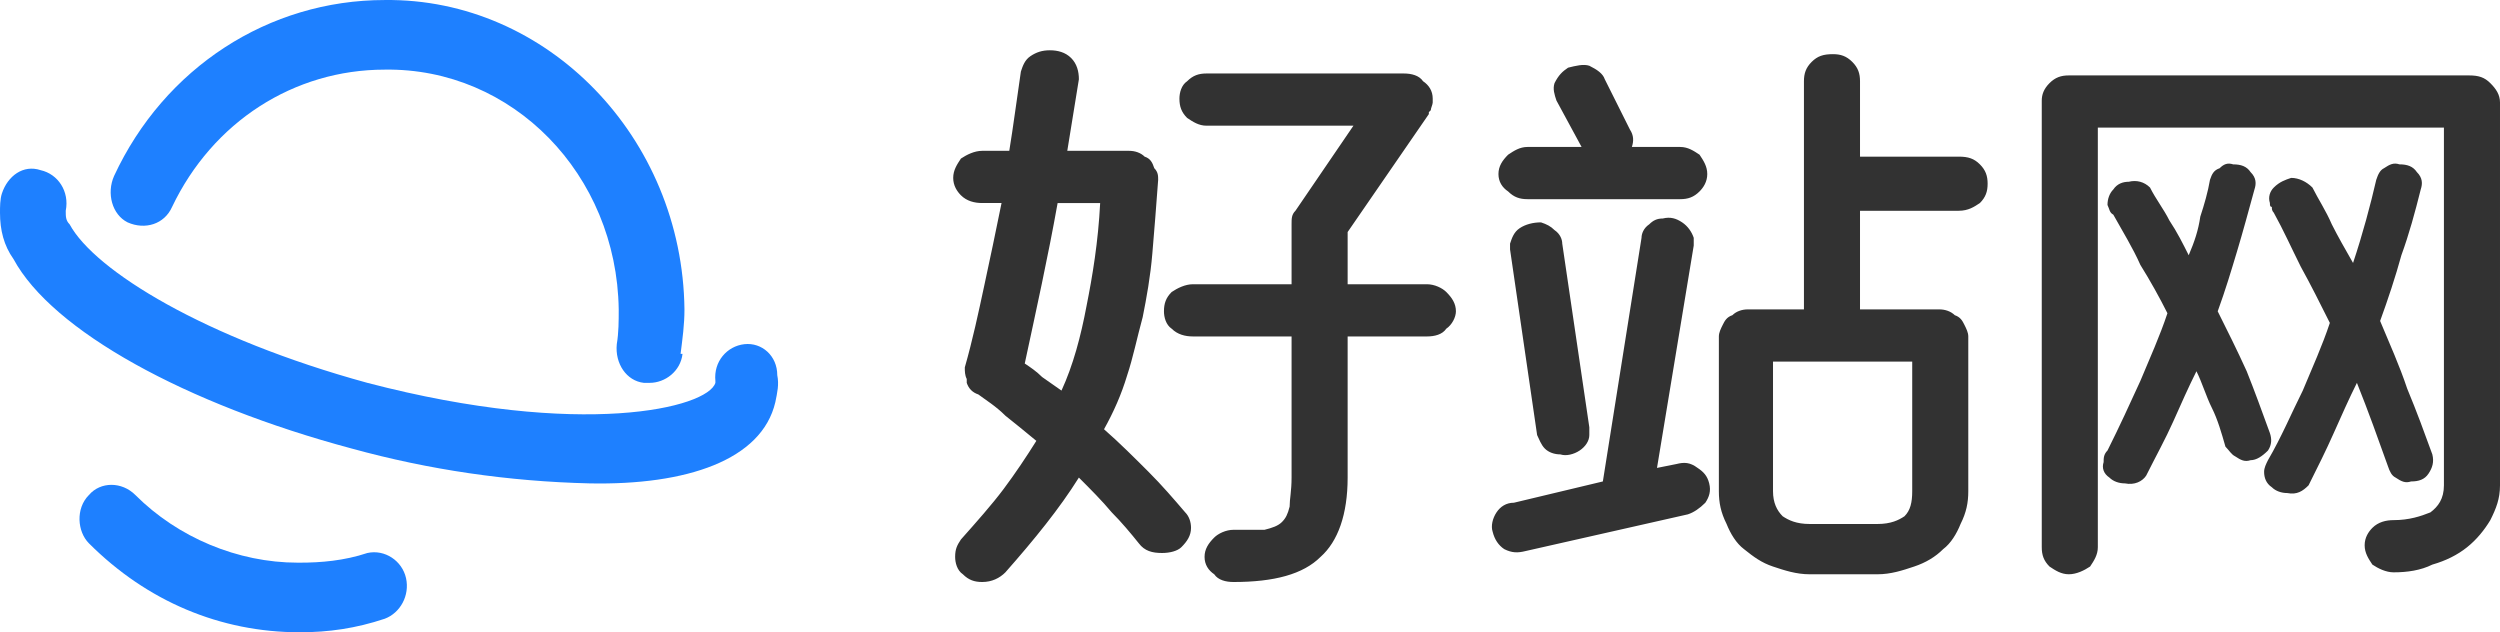
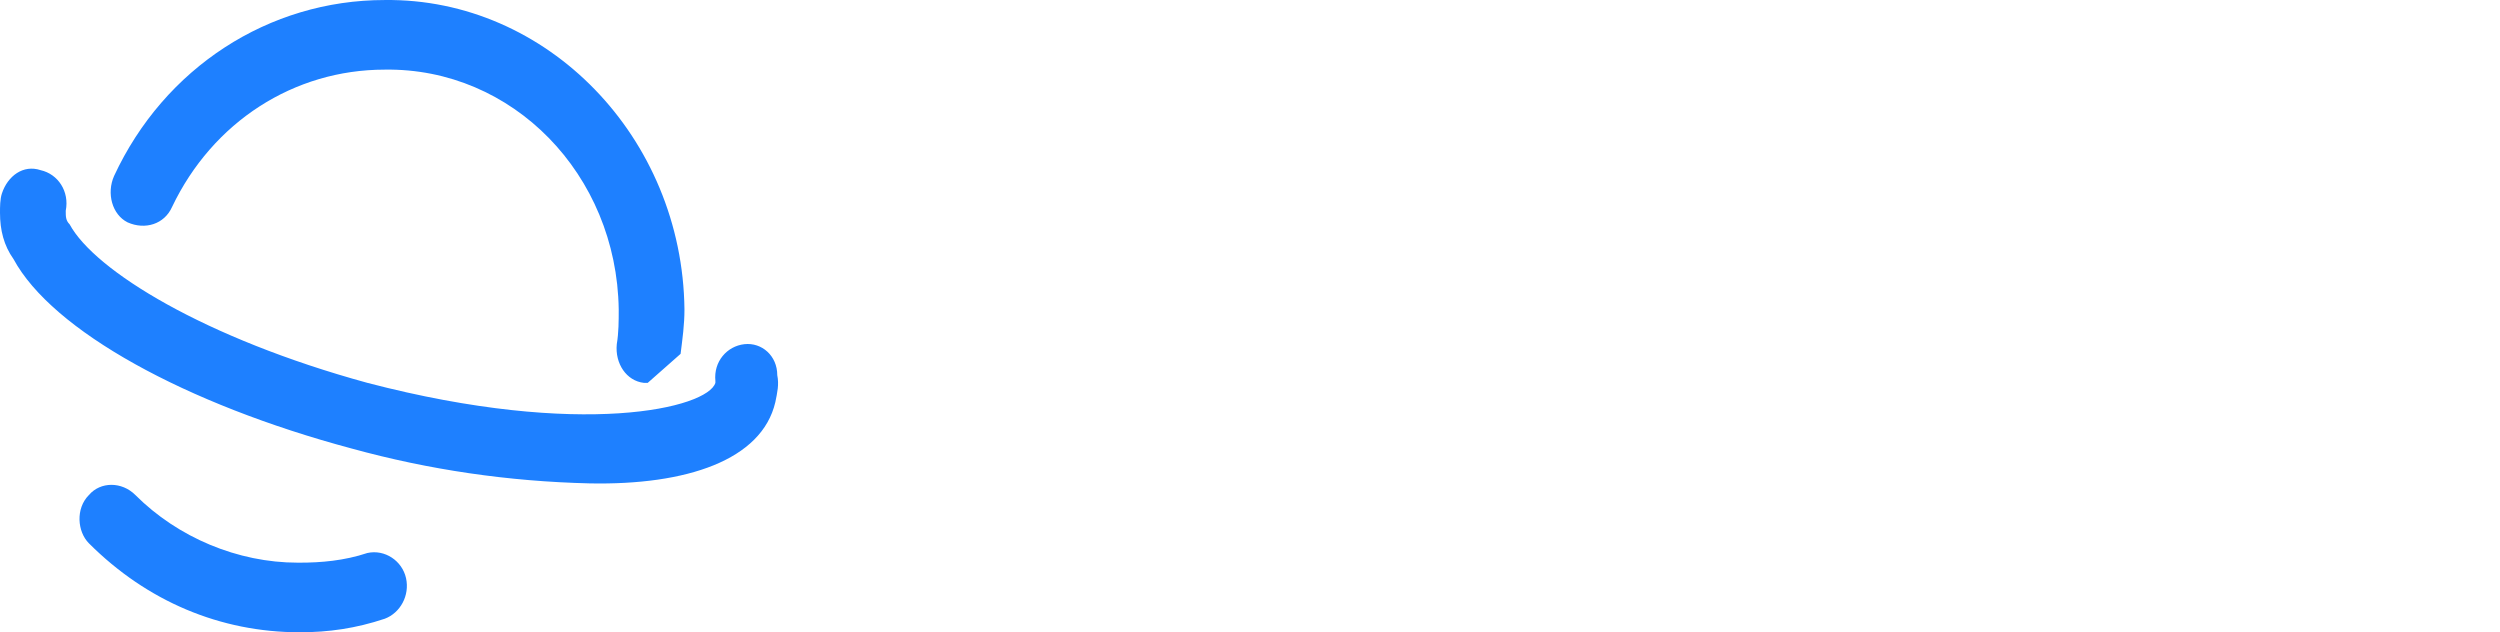
<svg xmlns="http://www.w3.org/2000/svg" xml:space="preserve" width="39.333mm" height="9.948mm" version="1.1" style="shape-rendering:geometricPrecision; text-rendering:geometricPrecision; image-rendering:optimizeQuality; fill-rule:evenodd; clip-rule:evenodd" viewBox="0 0 1293 327">
  <defs>
    <style type="text/css">
   
    .fil0 {fill:#1E80FF}
    .fil1 {fill:#323232;fill-rule:nonzero}
   
  </style>
  </defs>
  <g id="图层_x0020_1">
-     <path class="fil0" d="M155 327c-41,0 -79,-16 -109,-46 -6,-6 -7,-18 0,-25 6,-7 17,-7 24,0 22,22 53,35 84,35 0,0 0,0 1,0 11,0 23,-1 35,-5 9,-2 18,4 20,13 2,9 -3,18 -11,21 -15,5 -29,7 -44,7l0 0zm197 -144c1,-8 2,-15 2,-23 -1,-89 -71,-161 -155,-160 -60,0 -114,35 -140,91 -4,9 -1,20 7,24 9,4 19,1 23,-8 21,-44 63,-71 110,-71 66,-1 120,54 121,124 0,6 0,12 -1,18 -1,10 5,19 14,20 0,0 0,0 0,0l3 0c8,0 16,-6 17,-15l-1 0zm49 25c1,-5 2,-9 1,-14 0,-10 -8,-17 -17,-16 -9,1 -16,9 -15,19 0,0 0,1 0,1 -4,13 -69,29 -180,0 -84,-23 -141,-58 -154,-82 -2,-2 -2,-4 -2,-7 0,0 0,0 0,0 2,-10 -4,-19 -13,-21 -9,-3 -17,3 -20,12 -1,3 -1,7 -1,10 0,9 2,17 7,24 20,37 89,75 175,98 40,11 81,17 123,18 50,1 89,-12 96,-42l0 0z" p-id="13729" />
-     <path class="fil1" d="M520 296c-3,3 -7,5 -12,5 -4,0 -7,-1 -10,-4 -3,-2 -4,-6 -4,-9 0,-4 1,-6 3,-9 8,-9 16,-18 22,-26 6,-8 12,-17 17,-25 -6,-5 -11,-9 -16,-13 -5,-5 -10,-8 -14,-11 -3,-1 -5,-3 -6,-6 0,0 0,0 0,0 0,0 0,-1 0,-1 0,0 0,0 0,-1 -1,-2 -1,-4 -1,-6 4,-14 7,-28 10,-42 3,-14 6,-28 9,-43l-10 0c-4,0 -8,-1 -11,-4 -2,-2 -4,-5 -4,-9 0,-4 2,-7 4,-10 3,-2 7,-4 11,-4l14 0c1,-6 2,-13 3,-20 1,-7 2,-14 3,-21 1,-3 2,-6 5,-8 3,-2 6,-3 10,-3 4,0 8,1 11,4 3,3 4,7 4,11l-6 37 32 0c3,0 6,1 8,3 3,1 4,3 5,6 2,2 2,4 2,6 -1,14 -2,26 -3,38 -1,12 -3,23 -5,33 -3,11 -5,21 -8,30 -3,10 -7,19 -12,28 8,7 16,15 23,22 7,7 13,14 19,21 2,2 3,5 3,8 0,4 -2,7 -5,10 -2,2 -6,3 -10,3 -5,0 -9,-1 -12,-5 -4,-5 -9,-11 -14,-16 -5,-6 -11,-12 -17,-18 -10,16 -23,32 -38,49zm218 -149c4,0 8,2 10,4 3,3 5,6 5,10 0,3 -2,7 -5,9 -2,3 -6,4 -10,4l-41 0 0 73c0,19 -5,33 -14,41 -9,9 -24,13 -45,13 -4,0 -8,-1 -10,-4 -3,-2 -5,-5 -5,-9 0,-4 2,-7 5,-10 2,-2 6,-4 10,-4 7,0 12,0 16,0 4,-1 7,-2 9,-4 2,-2 3,-4 4,-8 0,-4 1,-8 1,-15l0 -73 -51 0c-4,0 -8,-1 -11,-4 -3,-2 -4,-6 -4,-9 0,-4 1,-7 4,-10 3,-2 7,-4 11,-4l51 0 0 -31 0 0c0,-3 0,-5 2,-7l30 -44 -76 0c-4,0 -7,-2 -10,-4 -3,-3 -4,-6 -4,-10 0,-3 1,-7 4,-9 3,-3 6,-4 10,-4l102 0c4,0 8,1 10,4 3,2 5,5 5,9l0 1 0 1c0,1 -1,3 -1,4l-1 1 0 1 -42 61 0 27 41 0zm-189 55c6,-13 10,-28 13,-44 3,-15 6,-33 7,-53l-22 0c-5,28 -11,55 -17,83 3,2 6,4 9,7 3,2 7,5 10,7zm464 -121c5,0 8,1 11,4 3,3 4,6 4,10 0,4 -1,7 -4,10 -3,2 -6,4 -11,4l-51 0 0 51 41 0c3,0 6,1 8,3 3,1 4,3 5,5 1,2 2,4 2,6l0 80c0,6 -1,11 -4,17 -2,5 -5,10 -9,13 -4,4 -9,7 -15,9 -6,2 -12,4 -19,4l-35 0c-7,0 -13,-2 -19,-4 -6,-2 -10,-5 -15,-9 -4,-3 -7,-8 -9,-13 -3,-6 -4,-11 -4,-17l0 -80c0,-2 1,-4 2,-6 1,-2 2,-4 5,-5 2,-2 5,-3 8,-3l29 0 0 -118c0,-4 1,-7 4,-10 3,-3 6,-4 11,-4 4,0 7,1 10,4 3,3 4,6 4,10l0 39 51 0zm-129 169c1,4 0,7 -2,10 -3,3 -6,5 -9,6l-84 19c-4,1 -7,1 -11,-1 -3,-2 -5,-5 -6,-9 -1,-3 0,-7 2,-10 2,-3 5,-5 9,-5l46 -11 20 -126c0,-2 1,-5 4,-7 2,-2 4,-3 7,-3 4,-1 7,0 10,2 3,2 5,5 6,8l0 4 -19 115 10 -2c4,-1 7,-1 11,2 3,2 5,4 6,8zm87 21c7,0 11,-2 14,-4 3,-3 4,-7 4,-13l0 -67 -72 0 0 67c0,6 2,10 5,13 3,2 7,4 14,4l35 0zm-166 -219c-1,-3 -2,-6 -1,-9 2,-4 4,-6 7,-8 4,-1 8,-2 11,-1 4,2 7,4 8,7l13 26c2,3 2,6 1,9l25 0c4,0 7,2 10,4 2,3 4,6 4,10 0,4 -2,7 -4,9 -3,3 -6,4 -10,4l-79 0c-4,0 -7,-1 -10,-4 -3,-2 -5,-5 -5,-9 0,-4 2,-7 5,-10 3,-2 6,-4 10,-4l28 0 -13 -24zm17 173c0,3 -2,6 -5,8 -3,2 -7,3 -10,2 -3,0 -6,-1 -8,-3 -2,-2 -3,-5 -4,-7l-14 -96c0,-1 0,-2 0,-3 1,-3 2,-6 5,-8 3,-2 7,-3 11,-3 3,1 5,2 7,4 3,2 4,5 4,7l14 95 0 4zm263 58c0,4 -2,7 -4,10 -3,2 -7,4 -11,4 -4,0 -7,-2 -10,-4 -3,-3 -4,-6 -4,-10l0 -229 0 -1 0 -1c0,-3 1,-6 4,-9 3,-3 6,-4 10,-4l207 0c5,0 8,1 11,4 3,3 5,6 5,10l0 198c0,7 -2,12 -5,18 -3,5 -7,10 -12,14 -5,4 -11,7 -18,9 -6,3 -13,4 -20,4 -4,0 -8,-2 -11,-4 -2,-3 -4,-6 -4,-10 0,-4 2,-7 4,-9 3,-3 7,-4 11,-4 8,0 14,-2 19,-4 4,-3 7,-7 7,-14l0 -185 -179 0 0 217zm162 -34c-3,1 -5,0 -8,-2 -2,-1 -3,-3 -4,-6 -5,-14 -10,-28 -16,-43 -4,8 -8,17 -12,26 -4,9 -8,17 -13,27 -3,3 -6,5 -11,4 -3,0 -6,-1 -8,-3 -3,-2 -4,-5 -4,-8 0,-2 1,-4 2,-6 7,-12 12,-24 18,-36 5,-12 10,-23 14,-35 -5,-10 -10,-20 -15,-29 -5,-10 -9,-19 -14,-28 -1,-1 -1,-2 -1,-3 -1,0 -1,-1 -1,-2 -1,-3 0,-6 2,-8 3,-3 6,-4 9,-5 4,0 8,2 11,5 3,6 7,12 10,19 3,6 7,13 11,20 5,-15 9,-30 12,-43 1,-3 2,-5 4,-6 3,-2 5,-3 8,-2 4,0 7,1 9,4 3,3 3,6 2,9 -3,12 -6,23 -10,34 -3,11 -7,23 -11,34 5,12 10,23 14,35 5,12 9,23 13,34 1,4 0,7 -2,10 -2,3 -5,4 -9,4zm-83 -11c-3,1 -5,0 -8,-2 -2,-1 -3,-3 -5,-5 -2,-7 -4,-14 -7,-20 -3,-6 -5,-13 -8,-19 -4,8 -8,17 -12,26 -4,9 -9,18 -14,28 -2,3 -6,5 -11,4 -3,0 -6,-1 -8,-3 -3,-2 -4,-5 -3,-8 0,-2 0,-4 2,-6 6,-12 12,-25 17,-36 5,-12 10,-23 14,-35 -4,-8 -9,-17 -14,-25 -4,-9 -9,-17 -14,-26 -2,-1 -2,-3 -3,-5 0,-3 1,-6 3,-8 2,-3 5,-4 8,-4 4,-1 8,0 11,3 3,6 7,11 10,17 4,6 7,12 10,18 3,-7 5,-13 6,-20 2,-6 4,-13 5,-19 1,-3 2,-5 5,-6 2,-2 4,-3 7,-2 4,0 7,1 9,4 3,3 3,6 2,9 -3,11 -6,22 -9,32 -3,10 -6,20 -10,31 5,10 10,20 15,31 4,10 8,21 12,32 1,3 1,6 -1,9 -3,3 -6,5 -9,5z" />
+     <path class="fil0" d="M155 327c-41,0 -79,-16 -109,-46 -6,-6 -7,-18 0,-25 6,-7 17,-7 24,0 22,22 53,35 84,35 0,0 0,0 1,0 11,0 23,-1 35,-5 9,-2 18,4 20,13 2,9 -3,18 -11,21 -15,5 -29,7 -44,7l0 0zm197 -144c1,-8 2,-15 2,-23 -1,-89 -71,-161 -155,-160 -60,0 -114,35 -140,91 -4,9 -1,20 7,24 9,4 19,1 23,-8 21,-44 63,-71 110,-71 66,-1 120,54 121,124 0,6 0,12 -1,18 -1,10 5,19 14,20 0,0 0,0 0,0l3 0l-1 0zm49 25c1,-5 2,-9 1,-14 0,-10 -8,-17 -17,-16 -9,1 -16,9 -15,19 0,0 0,1 0,1 -4,13 -69,29 -180,0 -84,-23 -141,-58 -154,-82 -2,-2 -2,-4 -2,-7 0,0 0,0 0,0 2,-10 -4,-19 -13,-21 -9,-3 -17,3 -20,12 -1,3 -1,7 -1,10 0,9 2,17 7,24 20,37 89,75 175,98 40,11 81,17 123,18 50,1 89,-12 96,-42l0 0z" p-id="13729" />
  </g>
</svg>